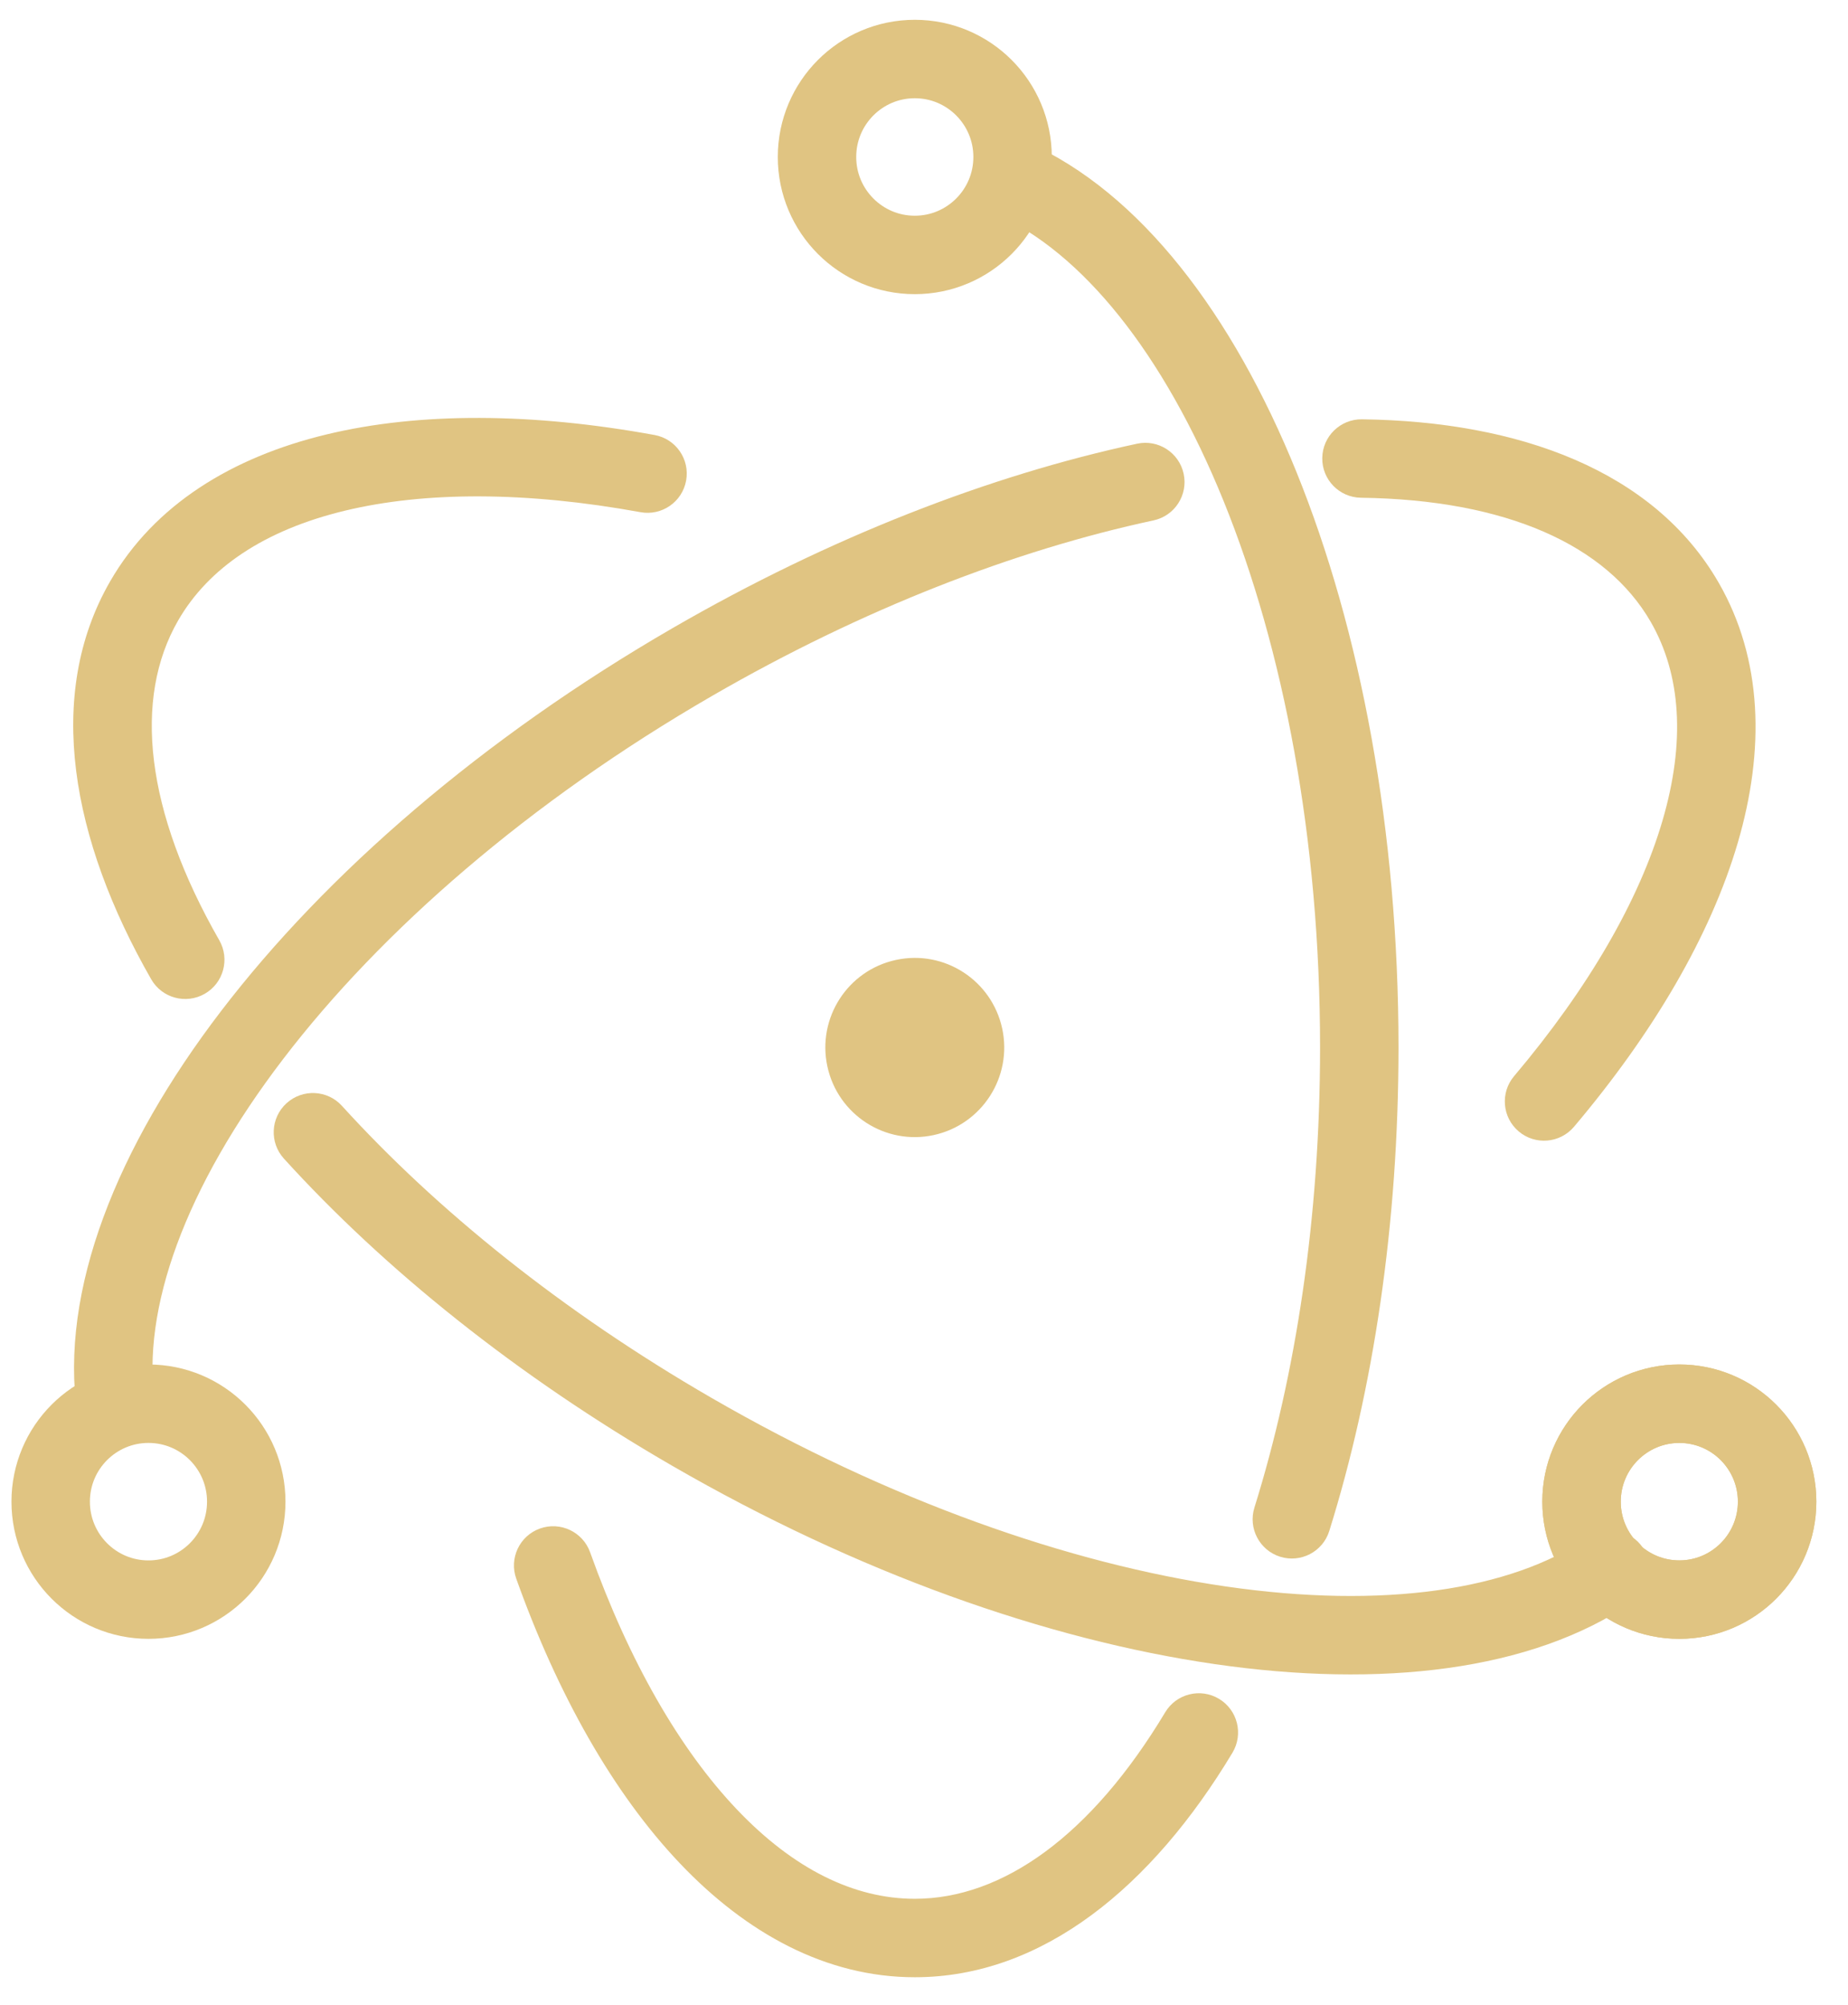
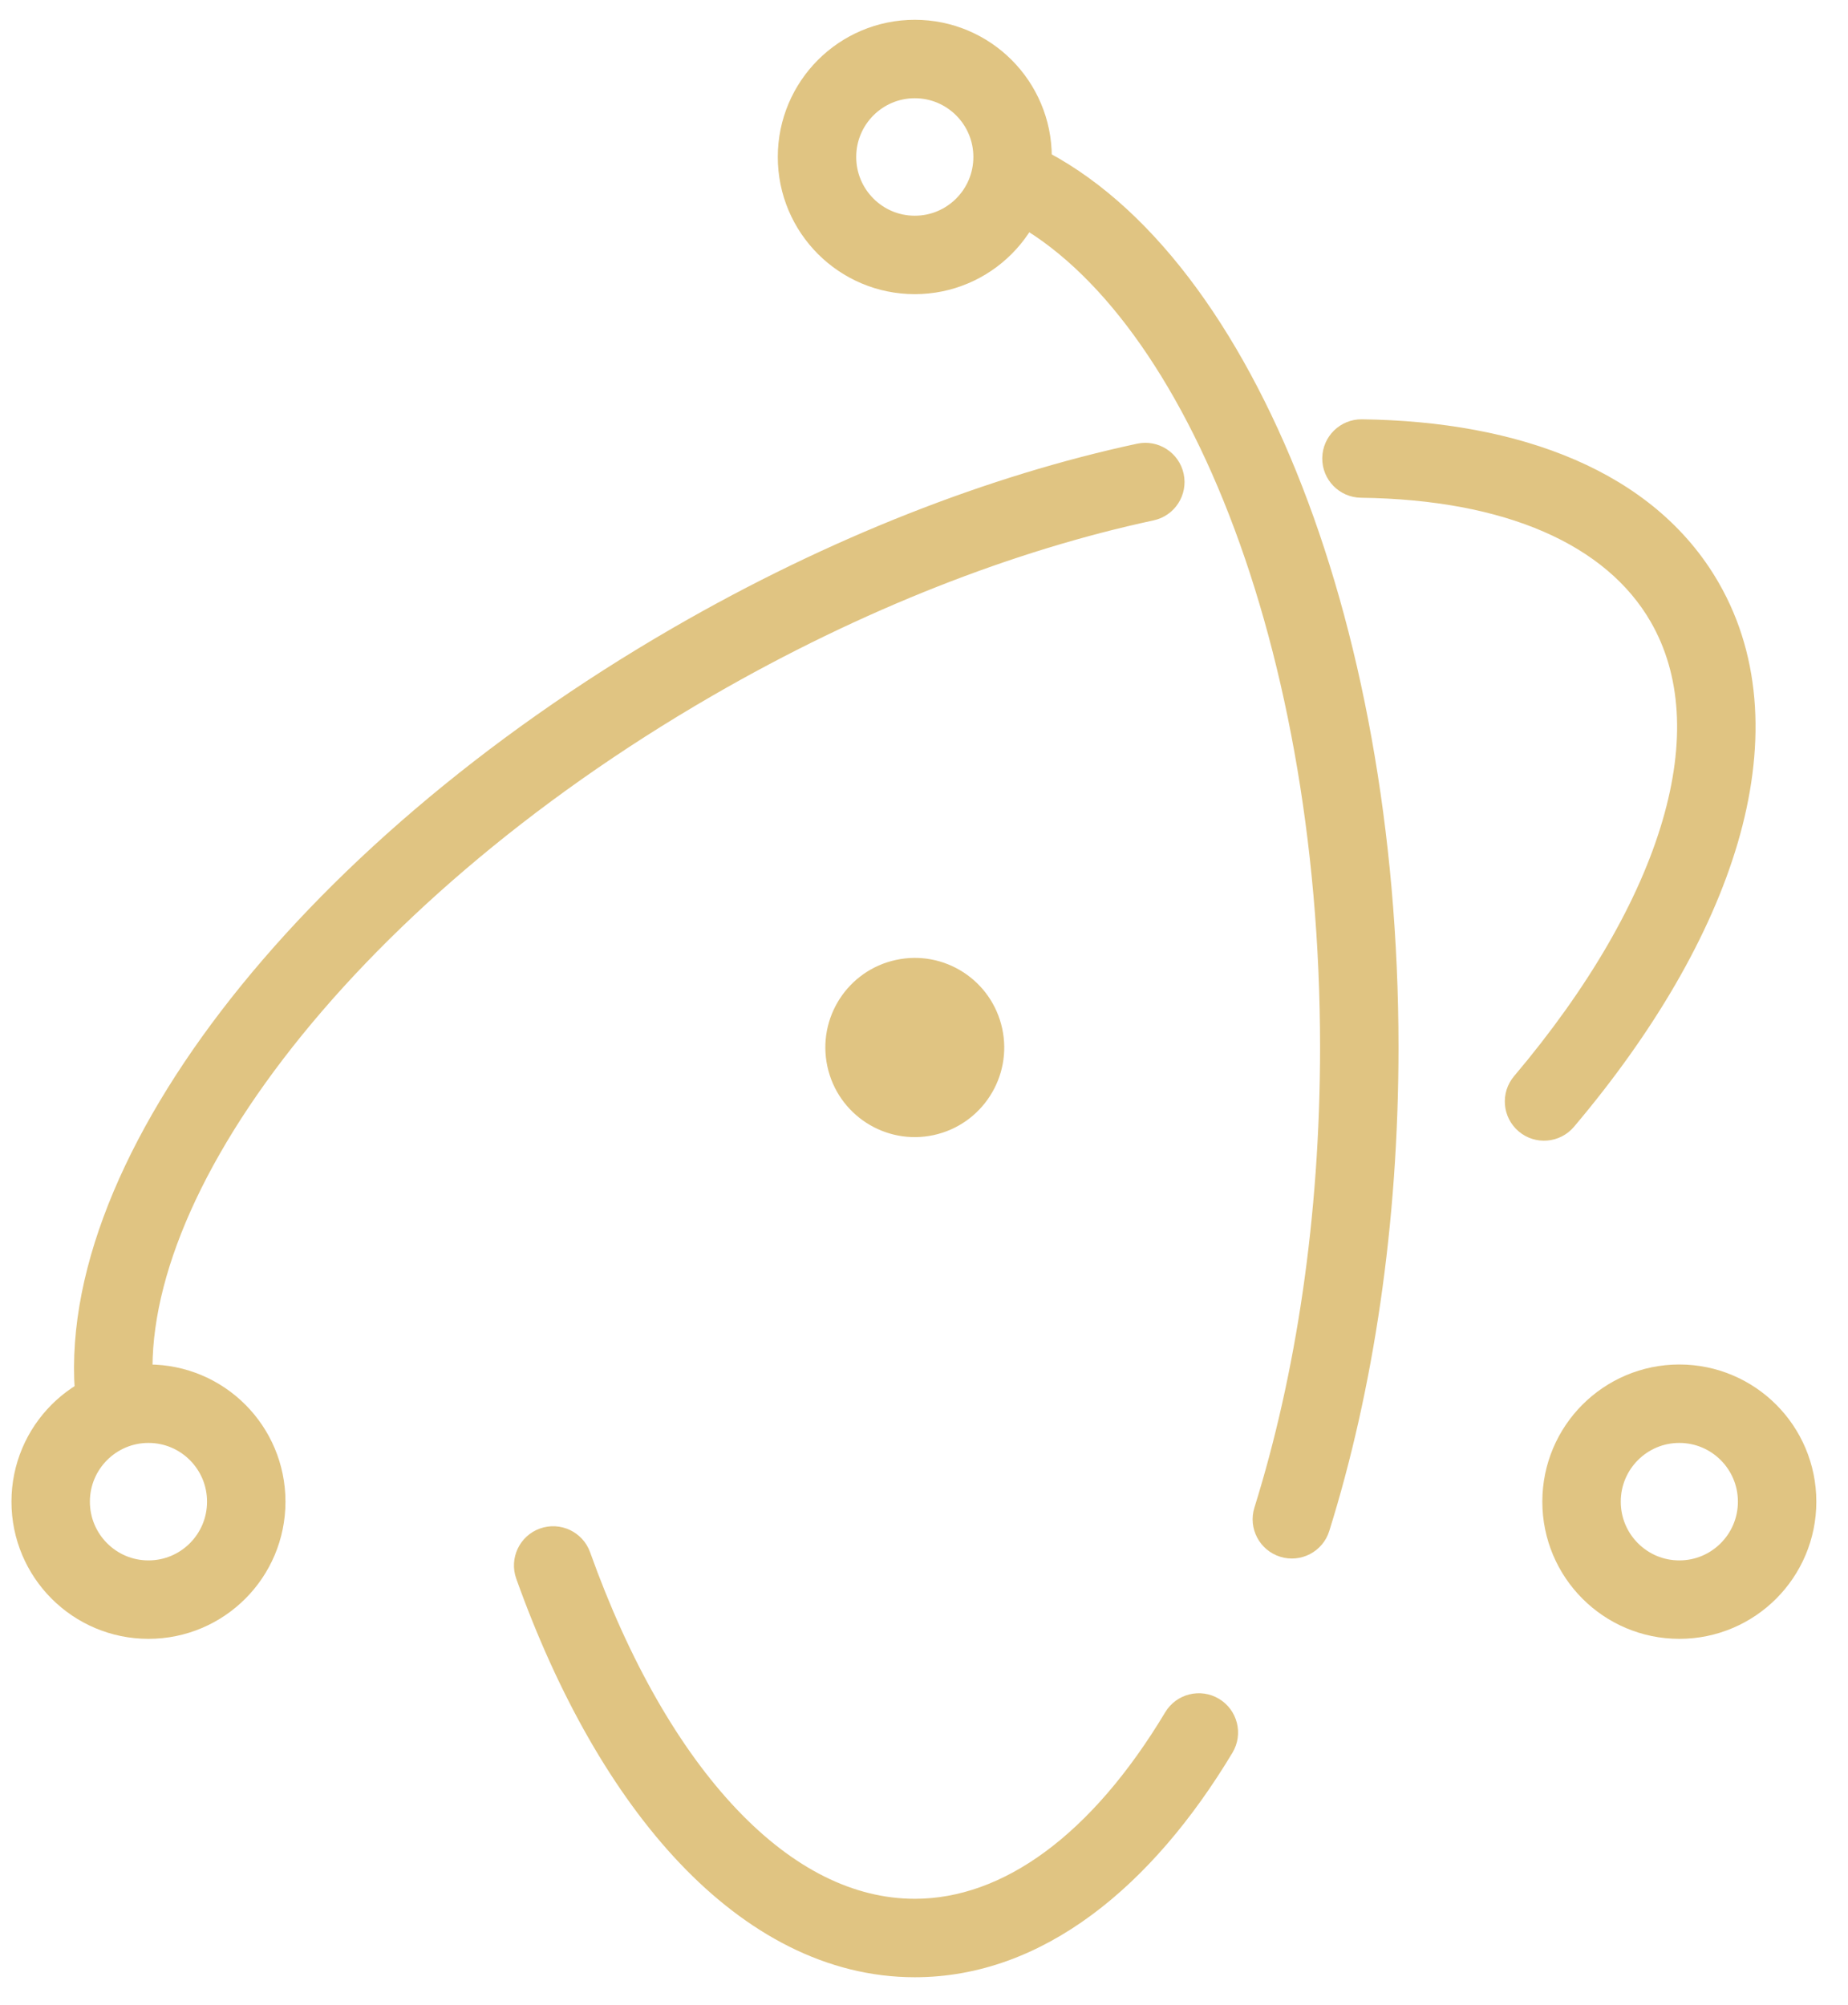
<svg xmlns="http://www.w3.org/2000/svg" width="59" height="64" viewBox="0 0 59 64" fill="none">
-   <path d="M20.449 16.35C21.129 16.474 21.781 16.023 21.905 15.343C22.03 14.662 21.579 14.01 20.898 13.886L20.449 16.35ZM4.827 31.26C5.171 31.86 5.936 32.068 6.536 31.724C7.136 31.381 7.344 30.616 7.001 30.015L4.827 31.26ZM10.917 35.301C10.452 34.789 9.66 34.752 9.148 35.217C8.637 35.682 8.599 36.474 9.064 36.985L10.917 35.301ZM52.119 51.141C52.69 50.751 52.837 49.972 52.447 49.401C52.057 48.83 51.277 48.683 50.706 49.073L52.119 51.141ZM20.898 13.886C17.023 13.179 13.415 13.145 10.417 13.87C7.412 14.595 4.928 16.11 3.517 18.557L5.687 19.808C6.657 18.125 8.449 16.921 11.004 16.304C13.566 15.685 16.803 15.685 20.449 16.35L20.898 13.886ZM3.517 18.557C1.421 22.193 2.28 26.81 4.827 31.26L7.001 30.015C4.632 25.877 4.25 22.301 5.687 19.808L3.517 18.557ZM9.064 36.985C12.27 40.515 16.498 43.92 21.459 46.789L22.713 44.621C17.953 41.869 13.934 38.621 10.917 35.301L9.064 36.985ZM21.459 46.789C27.37 50.207 33.424 52.344 38.772 53.12C44.076 53.891 48.886 53.348 52.119 51.141L50.706 49.073C48.226 50.766 44.167 51.373 39.132 50.642C34.142 49.918 28.389 47.903 22.713 44.621L21.459 46.789ZM57.989 47.936C57.989 45.519 56.032 43.557 53.615 43.557V46.061C54.646 46.061 55.484 46.898 55.484 47.936H57.989ZM53.615 43.557C51.197 43.557 49.24 45.519 49.24 47.936H51.745C51.745 46.898 52.584 46.061 53.615 46.061V43.557ZM49.24 47.936C49.24 50.352 51.197 52.315 53.615 52.315V49.81C52.584 49.81 51.745 48.973 51.745 47.936H49.24ZM53.615 52.315C56.032 52.315 57.989 50.352 57.989 47.936H55.484C55.484 48.973 54.646 49.81 53.615 49.81V52.315Z" fill="#E0C482" />
  <path d="M48.339 34.353C47.893 34.881 47.959 35.671 48.487 36.117C49.015 36.564 49.805 36.497 50.252 35.969L48.339 34.353ZM43.483 13.385C42.792 13.376 42.224 13.929 42.215 14.621C42.206 15.312 42.759 15.88 43.451 15.889L43.483 13.385ZM36.828 16.612C37.505 16.467 37.935 15.801 37.79 15.125C37.645 14.449 36.979 14.018 36.303 14.164L36.828 16.612ZM2.469 45.151C2.569 45.835 3.205 46.309 3.889 46.208C4.574 46.108 5.047 45.472 4.947 44.788L2.469 45.151ZM50.252 35.969C52.789 32.967 54.612 29.862 55.48 26.906C56.349 23.945 56.278 21.041 54.87 18.599L52.701 19.85C53.669 21.53 53.816 23.681 53.076 26.201C52.336 28.727 50.726 31.529 48.339 34.353L50.252 35.969ZM54.87 18.599C52.808 15.022 48.493 13.45 43.483 13.385L43.451 15.889C48.092 15.95 51.288 17.399 52.701 19.85L54.87 18.599ZM36.303 14.164C31.608 15.171 26.496 17.146 21.483 20.045L22.737 22.213C27.546 19.432 32.414 17.559 36.828 16.612L36.303 14.164ZM21.483 20.045C15.399 23.563 10.412 27.892 7.06 32.273C3.741 36.612 1.889 41.191 2.469 45.151L4.947 44.788C4.511 41.81 5.895 37.917 9.049 33.795C12.171 29.714 16.893 25.592 22.737 22.213L21.483 20.045Z" fill="#E0C482" />
  <path d="M18.84 49.551C18.607 48.9 17.89 48.561 17.239 48.793C16.588 49.026 16.249 49.743 16.482 50.394L18.84 49.551ZM39.349 55.948C39.704 55.355 39.512 54.586 38.919 54.23C38.326 53.874 37.557 54.066 37.201 54.659L39.349 55.948ZM40.049 48.125C39.843 48.785 40.211 49.487 40.871 49.694C41.531 49.9 42.233 49.532 42.439 48.872L40.049 48.125ZM32.804 4.543C32.172 4.262 31.432 4.546 31.151 5.178C30.87 5.81 31.155 6.55 31.787 6.831L32.804 4.543ZM16.482 50.394C17.808 54.104 19.582 57.245 21.707 59.482C23.835 61.721 26.385 63.117 29.206 63.117V60.613C27.268 60.613 25.333 59.663 23.522 57.756C21.707 55.846 20.088 53.042 18.84 49.551L16.482 50.394ZM29.206 63.117C33.3 63.117 36.794 60.203 39.349 55.948L37.201 54.659C34.837 58.598 32.008 60.613 29.206 60.613V63.117ZM42.439 48.872C43.845 44.373 44.649 39.084 44.649 33.438H42.145C42.145 38.855 41.372 43.89 40.049 48.125L42.439 48.872ZM44.649 33.438C44.649 26.514 43.439 20.12 41.389 15.061C39.356 10.048 36.413 6.147 32.804 4.543L31.787 6.831C34.53 8.051 37.137 11.239 39.068 16.002C40.98 20.719 42.145 26.787 42.145 33.438H44.649Z" fill="#E0C482" />
  <path fill-rule="evenodd" clip-rule="evenodd" d="M56.737 47.936C56.737 46.209 55.339 44.809 53.615 44.809C51.89 44.809 50.493 46.209 50.493 47.936C50.493 49.663 51.89 51.063 53.615 51.063C55.339 51.063 56.737 49.663 56.737 47.936Z" stroke="#E0C482" stroke-width="2.504" stroke-linecap="round" />
  <path fill-rule="evenodd" clip-rule="evenodd" d="M4.74 51.063C6.465 51.063 7.862 49.663 7.862 47.936C7.862 46.209 6.465 44.809 4.74 44.809C3.016 44.809 1.618 46.209 1.618 47.936C1.618 49.663 3.016 51.063 4.74 51.063Z" stroke="#E0C482" stroke-width="2.504" stroke-linecap="round" />
  <path d="M29.206 8.138C30.93 8.138 32.328 6.738 32.328 5.011C32.328 3.284 30.93 1.884 29.206 1.884C27.482 1.884 26.084 3.284 26.084 5.011C26.084 6.738 27.482 8.138 29.206 8.138Z" stroke="#E0C482" stroke-width="2.504" stroke-linecap="round" />
  <path fill-rule="evenodd" clip-rule="evenodd" d="M29.809 36.234C28.267 36.567 26.749 35.586 26.415 34.042C26.082 32.498 27.061 30.977 28.603 30.643C30.145 30.309 31.663 31.29 31.997 32.834C32.33 34.378 31.35 35.899 29.809 36.234Z" fill="#E0C482" />
</svg>